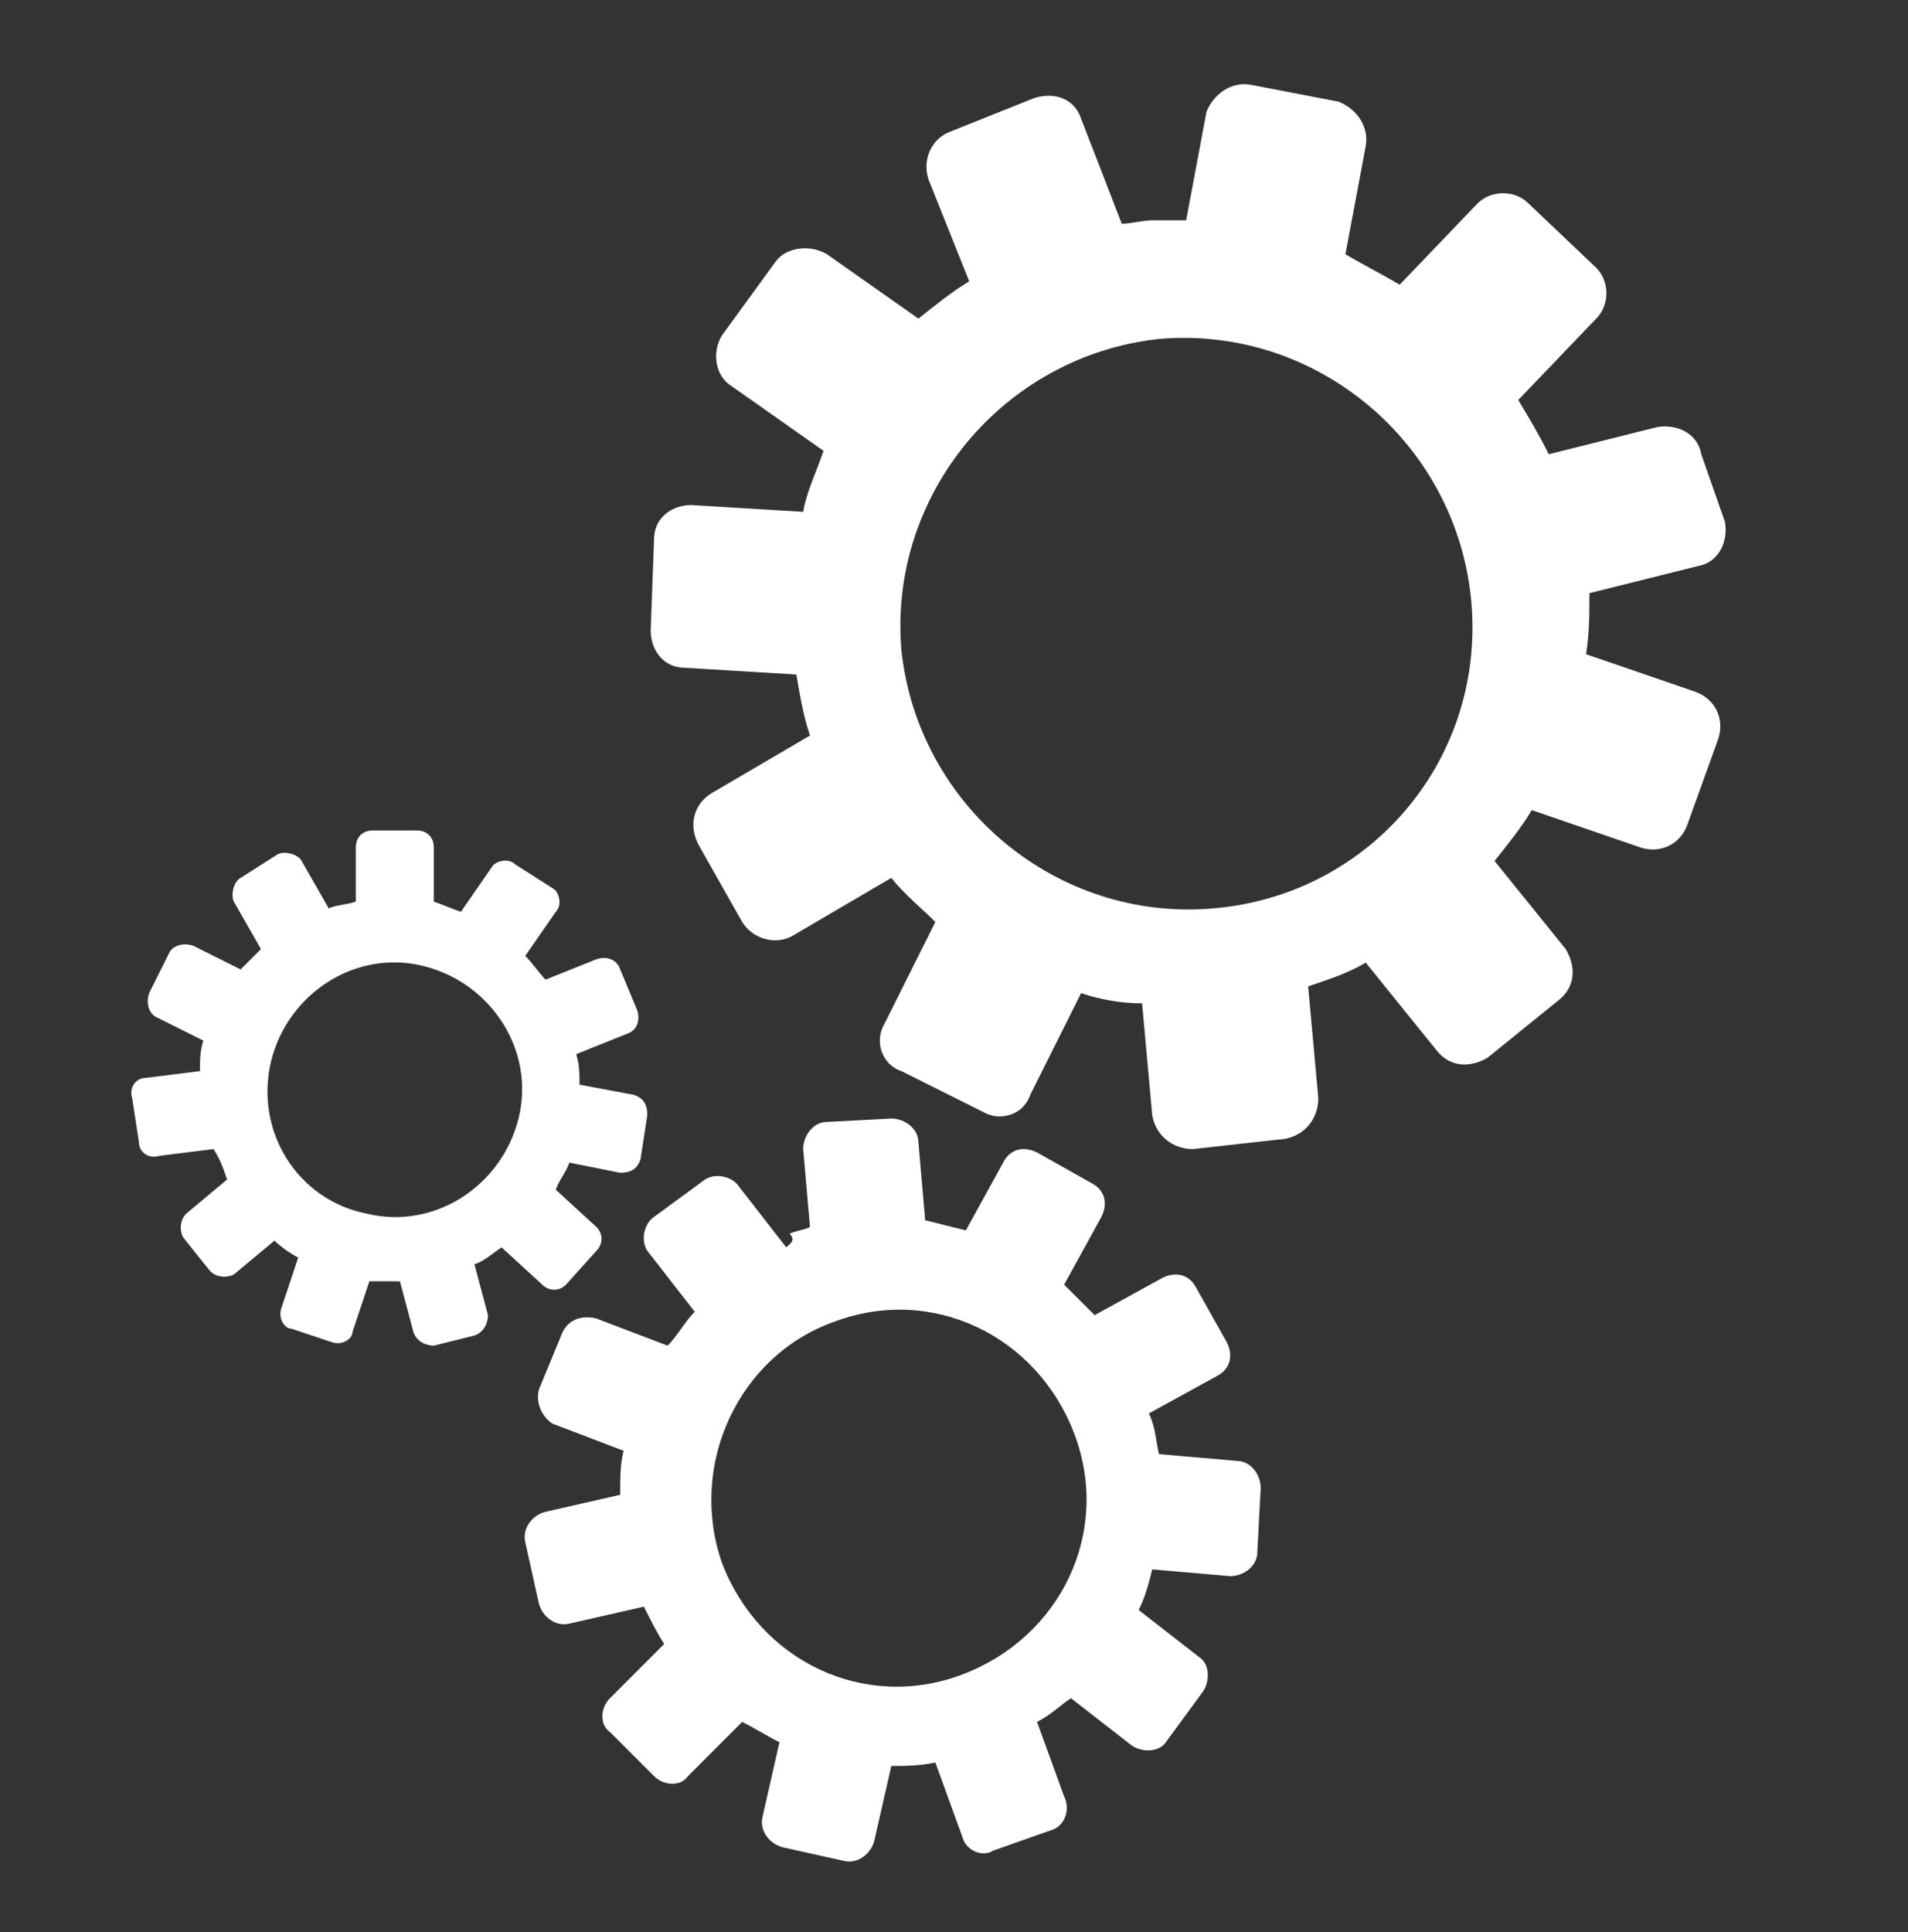
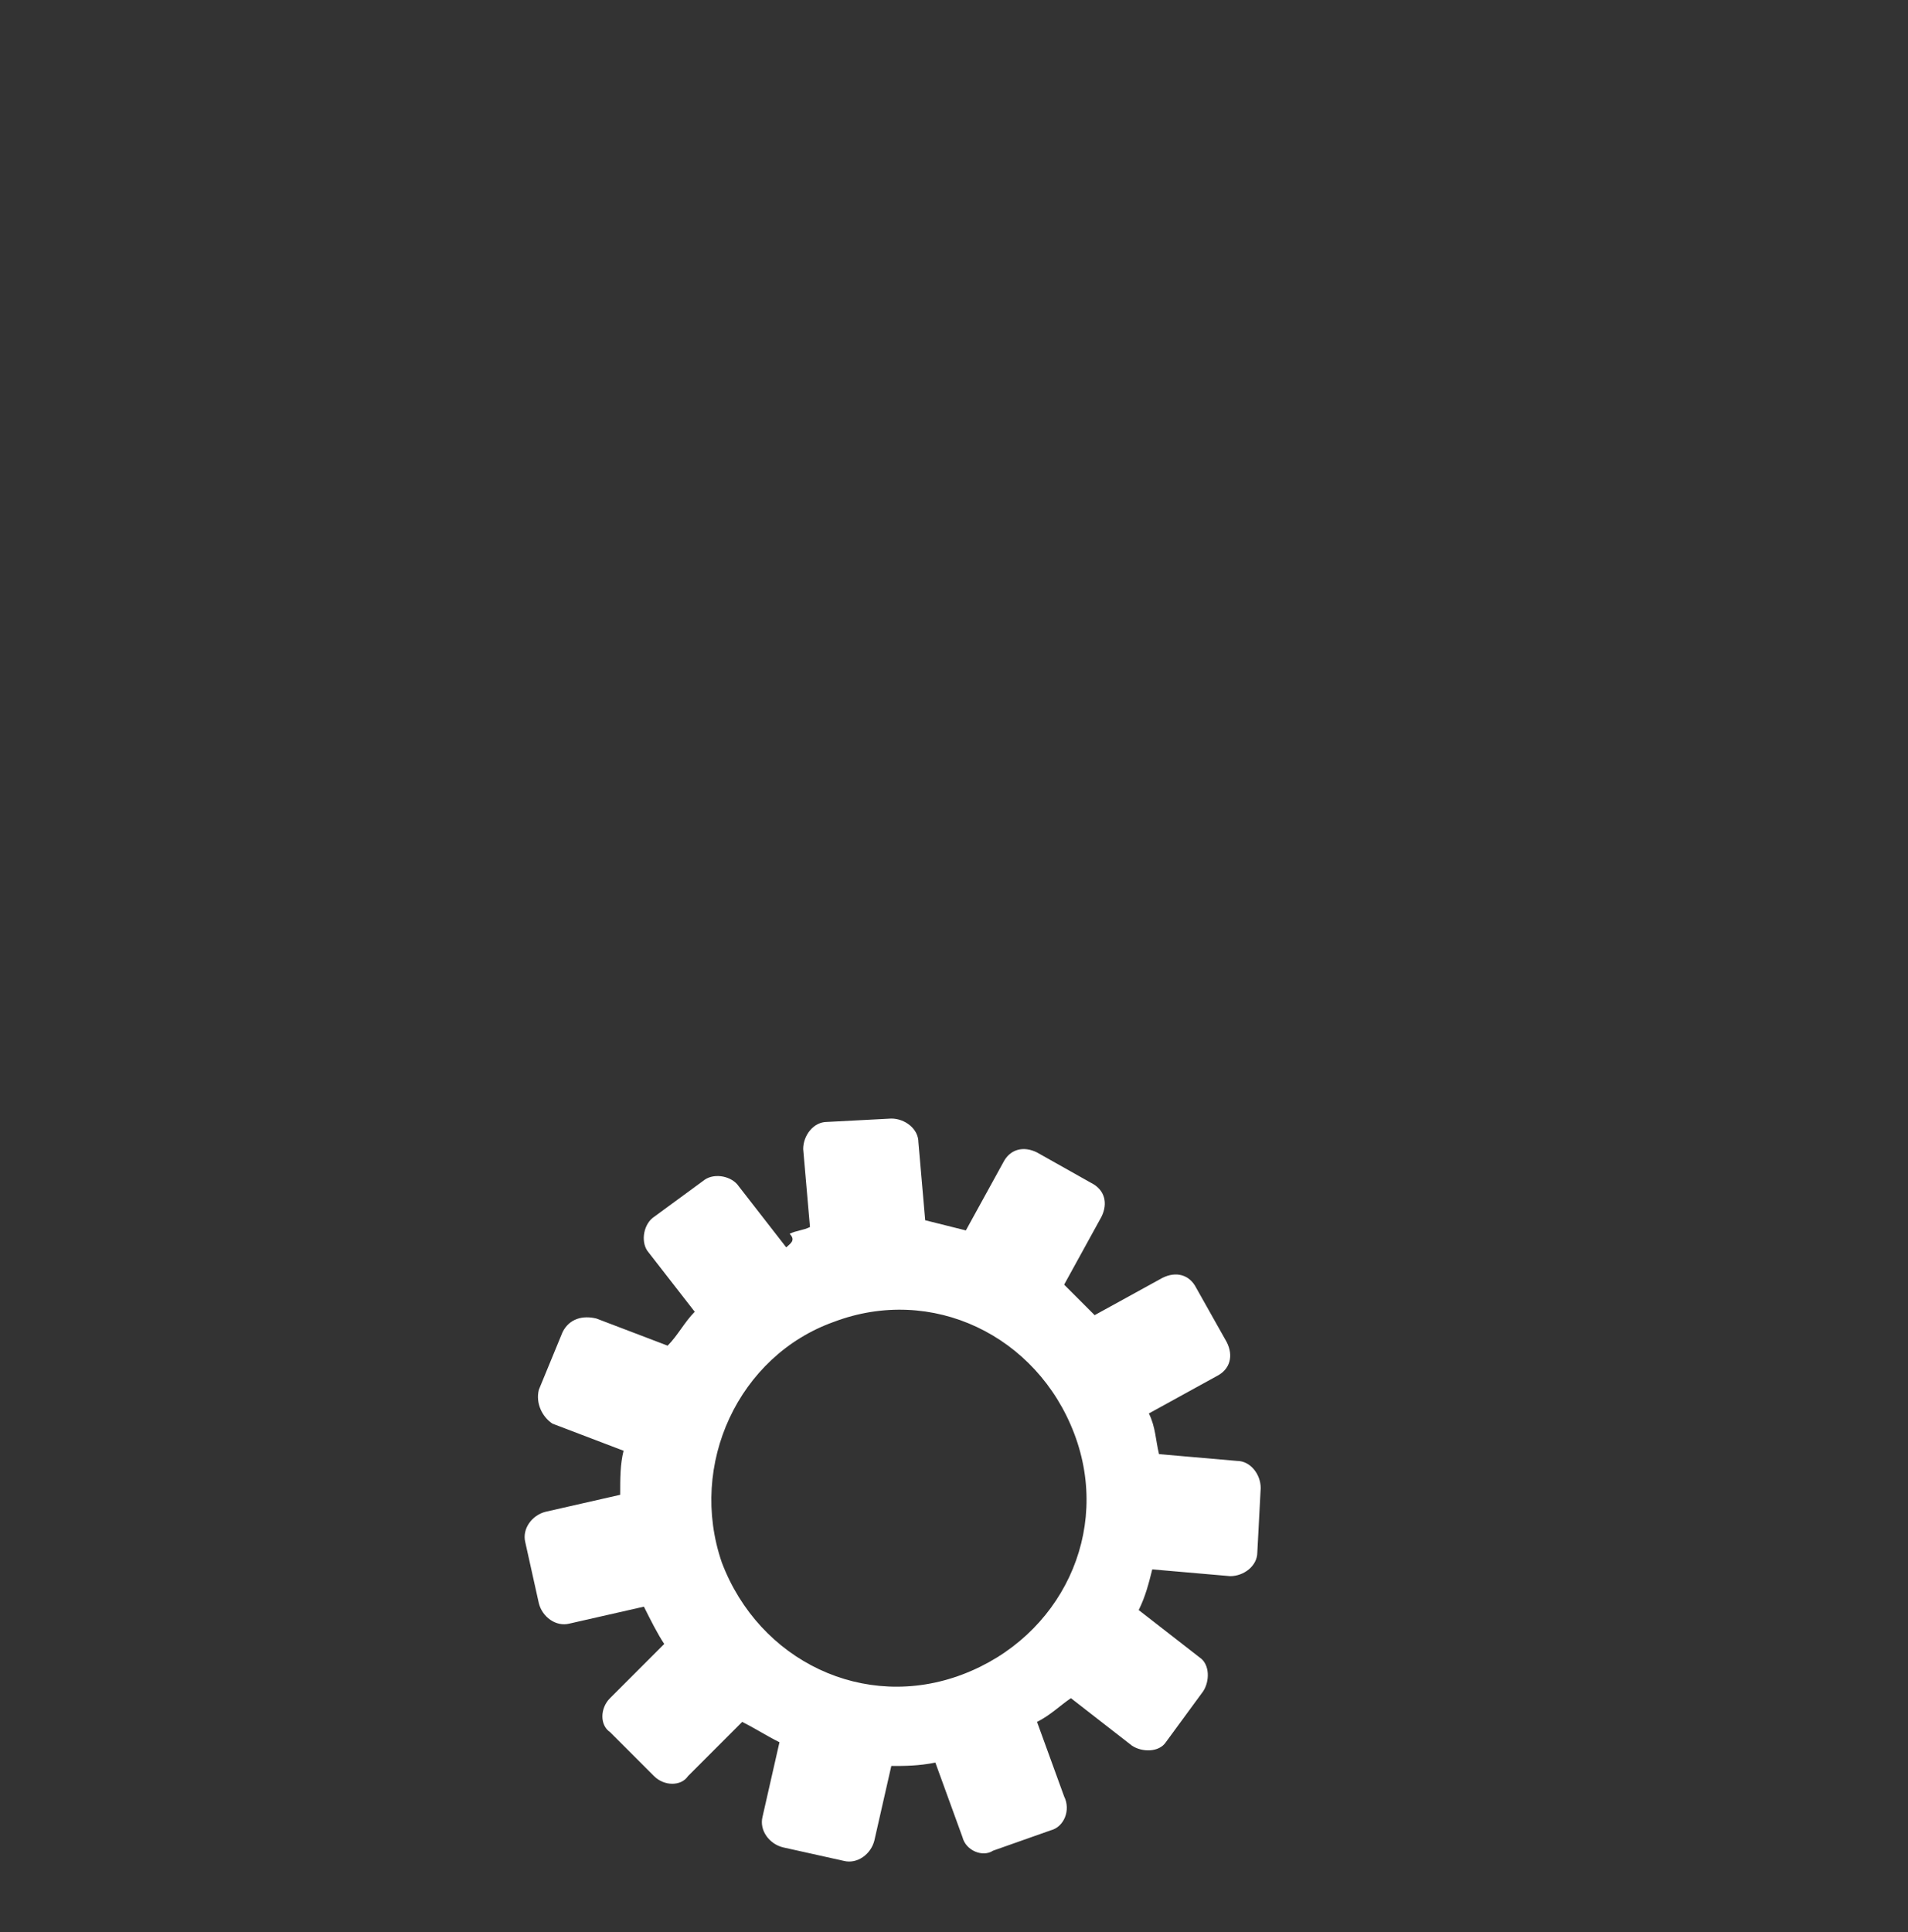
<svg xmlns="http://www.w3.org/2000/svg" version="1.1" id="Ebene_1" x="0px" y="0px" viewBox="0 0 56.3 57" style="enable-background:new 0 0 56.3 57;" xml:space="preserve">
  <rect x="0" y="0" width="56.3" height="57" fill="#333333" stroke="none" />
  <style type="text/css">
	.st0{display:none;}
	.st1{display:inline;}
	.st2{fill:#FFFFFF;}
</style>
  <g class="st0">
    <path class="st1" d="M16,46.6l10.1-2.1c0.3-0.1,0.5-0.4,0.4-0.7v-0.1c1.8-0.1,4.7-0.5,9.3-1.5l0,0c2.9-0.6,5.3-1.2,6.3-1.4   c0.2,0,0.3-0.1,0.3-0.1c1.3-0.3,2.4-1.1,3-2.1c0.4-0.7,0.6-1.6,0.3-2.4c-0.2-0.6-0.4-1-0.6-1.3c0.6-0.7,1.2-1.7,0.9-2.7   c-0.2-0.7-0.5-1.4-1.1-1.9c0.5-0.6,0.9-1.4,0.9-2.3s-0.4-1.5-0.8-2c0.3-0.4,0.5-1,0.6-1.6c0.1-0.8,0.1-1.9-1-3.2l-0.1-0.1   c-1-1-2.7-1.5-4.3-1.1c-0.4,0.1-5.2,1-7.7,1.5c0-1.3-0.1-3.3-0.8-5.8c-1-3.1-4.1-5.2-6.1-4.8c-0.6,0.1-1,0.4-1.3,0.9   s-0.4,1.2-0.2,2l0.1,0.6c0.7,2.7,1.1,4.4-0.3,9.4c-0.3,1.2-0.8,2.2-1.2,3v-0.1c-0.1-0.3-0.4-0.5-0.7-0.4L9.2,29.2   c-0.2,0-0.3,0.1-0.4,0.3c-0.1,0.1-0.1,0.3,0,0.5l6.6,16.3C15.5,46.5,15.7,46.6,16,46.6z M26.3,24.6c1.6-5.6,1-7.6,0.3-10.5   l-0.1-0.6c-0.1-0.2-0.1-0.3,0-0.4c0.8-0.1,3.1,1,3.8,3.4c1.1,3.7,0.7,6.2,0.6,6.2c-0.1,0.3,0,0.7,0.3,0.9c0.2,0.2,0.6,0.3,0.9,0.3   c0.3-0.1,8.5-1.6,9-1.7c0.9-0.2,1.8,0,2.4,0.6c0.4,0.5,0.6,1.1,0.5,1.5c-0.1,0.7-0.7,1.2-0.7,1.2c-0.3,0.2-0.5,0.5-0.5,0.9   s0.2,0.7,0.5,0.9c0.6,0.3,0.7,0.5,0.7,1s-0.5,1.2-1.1,1.7c-0.3,0.2-0.5,0.6-0.4,1s0.3,0.7,0.7,0.8c0.6,0.2,1,0.6,1.1,1.2   c0,0.1,0,0.5-1.1,1.6c-0.2,0.2-0.3,0.5-0.3,0.8s0.2,0.6,0.4,0.7c0.3,0.3,0.5,0.4,0.7,1.1c0.1,0.2,0,0.5-0.1,0.7   c-0.3,0.5-1,1-1.7,1.1c0,0-0.2,0-0.4,0.1c-0.9,0.2-3.4,0.8-6.2,1.4l0,0c-5,1-7.8,1.4-9.3,1.4L23.8,30   C24.6,28.6,25.6,26.9,26.3,24.6z" />
  </g>
  <g>
    <path class="st2" d="M23.2,36.8L21.8,35c-0.2-0.3-0.7-0.4-1-0.2l-1.5,1.1c-0.3,0.2-0.4,0.7-0.2,1l1.4,1.8c-0.3,0.3-0.5,0.7-0.8,1   l-2.1-0.8c-0.4-0.1-0.8,0-1,0.4L15.9,41c-0.1,0.4,0.1,0.8,0.4,1l2.1,0.8c-0.1,0.4-0.1,0.8-0.1,1.3l-2.2,0.5   c-0.4,0.1-0.7,0.5-0.6,0.9l0.4,1.8c0.1,0.4,0.5,0.7,0.9,0.6l2.2-0.5c0.2,0.4,0.4,0.8,0.6,1.1L18,50.1c-0.3,0.3-0.3,0.8,0,1l1.3,1.3   c0.3,0.3,0.8,0.3,1,0l1.6-1.6c0.4,0.2,0.7,0.4,1.1,0.6l-0.5,2.2c-0.1,0.4,0.2,0.8,0.6,0.9l1.8,0.4c0.4,0.1,0.8-0.2,0.9-0.6l0.5-2.2   c0.4,0,0.8,0,1.3-0.1l0.8,2.2c0.1,0.4,0.6,0.6,0.9,0.4L31,54c0.4-0.1,0.6-0.6,0.4-1l-0.8-2.2c0.4-0.2,0.7-0.5,1-0.7l1.8,1.4   c0.3,0.2,0.8,0.2,1-0.1l1.1-1.5c0.2-0.3,0.2-0.8-0.1-1l-1.8-1.4c0.2-0.4,0.3-0.8,0.4-1.2l2.3,0.2c0.4,0,0.8-0.3,0.8-0.7l0.1-1.9   c0-0.4-0.3-0.8-0.7-0.8l-2.3-0.2c-0.1-0.4-0.1-0.8-0.3-1.2l2-1.1c0.4-0.2,0.5-0.6,0.3-1L35.3,38c-0.2-0.4-0.6-0.5-1-0.3l-2,1.1   c-0.3-0.3-0.6-0.6-0.9-0.9l1.1-2c0.2-0.4,0.1-0.8-0.3-1L30.6,34c-0.4-0.2-0.8-0.1-1,0.3l-1.1,2c-0.4-0.1-0.8-0.2-1.2-0.3l-0.2-2.3   c0-0.4-0.4-0.7-0.8-0.7l-1.9,0.1c-0.4,0-0.7,0.4-0.7,0.8l0.2,2.3c-0.2,0.1-0.4,0.1-0.6,0.2C23.5,36.6,23.3,36.7,23.2,36.8z    M24.6,39c2.9-1.1,6,0.4,7.1,3.3c1.1,2.9-0.4,6-3.3,7.1s-6-0.4-7.1-3.3C20.3,43.2,21.8,40,24.6,39z" />
-     <path class="st2" d="M50.2,13.4c-0.1-0.6-0.7-0.9-1.3-0.8l-3.2,0.8c-0.3-0.6-0.6-1.1-0.9-1.6l2.3-2.4c0.4-0.4,0.4-1.1,0-1.5l-2-1.9   c-0.4-0.4-1.1-0.4-1.5,0l-2.3,2.4c-0.5-0.3-1.1-0.6-1.6-0.9l0.6-3.2C40.4,3.7,40,3.2,39.5,3l-2.6-0.5c-0.6-0.1-1.1,0.3-1.3,0.8   L35,6.5c-0.3,0-0.6,0-1,0c-0.3,0-0.6,0.1-0.9,0.1l-1.2-3.1c-0.2-0.6-0.8-0.8-1.4-0.6l-2.5,1c-0.5,0.2-0.8,0.8-0.6,1.4l1.2,3   c-0.5,0.3-1,0.7-1.5,1.1l-2.7-1.9c-0.5-0.3-1.2-0.2-1.5,0.2l-1.6,2.2c-0.3,0.5-0.2,1.2,0.3,1.5l2.7,1.9c-0.2,0.6-0.5,1.2-0.6,1.8   l-3.3-0.2c-0.6,0-1.1,0.4-1.1,1l-0.1,2.7c0,0.6,0.4,1.1,1,1.1l3.3,0.2c0.1,0.6,0.2,1.2,0.4,1.8L21,23.4c-0.5,0.3-0.7,0.9-0.4,1.5   l1.3,2.3c0.3,0.5,1,0.7,1.5,0.4l2.9-1.7c0.4,0.5,0.9,0.9,1.3,1.3l-1.5,3c-0.3,0.5-0.1,1.2,0.5,1.4l2.4,1.2c0.5,0.3,1.2,0.1,1.4-0.5   l1.5-3c0.6,0.2,1.2,0.3,1.8,0.3l0.3,3.3c0.1,0.6,0.6,1,1.2,1l2.7-0.3c0.6-0.1,1-0.6,1-1.2l-0.3-3.3c0.6-0.2,1.2-0.4,1.7-0.7   l2.1,2.6c0.4,0.5,1,0.5,1.5,0.2l2.1-1.7c0.5-0.4,0.5-1,0.2-1.5l-2.1-2.6c0.4-0.5,0.8-1,1.1-1.5l3.2,1.1c0.6,0.2,1.2-0.1,1.4-0.7   l0.9-2.5c0.2-0.6-0.1-1.2-0.7-1.4l-3.2-1.1c0.1-0.6,0.1-1.2,0.1-1.8l3.2-0.8c0.6-0.1,0.9-0.7,0.8-1.3L50.2,13.4z M35.8,26.8   c-4.6,0.4-8.7-3-9.2-7.6c-0.4-4.6,3-8.7,7.6-9.2c4.6-0.4,8.7,3,9.2,7.6C43.9,22.3,40.5,26.4,35.8,26.8z" />
-     <path class="st2" d="M6.7,34.8l-1.2,1c-0.2,0.2-0.2,0.5-0.1,0.7l0.8,1c0.2,0.2,0.5,0.2,0.7,0.1l1.2-1c0.2,0.2,0.5,0.4,0.7,0.5   l-0.5,1.5c-0.1,0.3,0.1,0.6,0.3,0.6l1.2,0.4c0.3,0.1,0.6-0.1,0.6-0.3l0.5-1.5c0.2,0,0.3,0,0.5,0c0.1,0,0.3,0,0.4,0l0.4,1.5   c0.1,0.3,0.4,0.4,0.6,0.4l1.2-0.3c0.3-0.1,0.4-0.4,0.4-0.6L14,37.3c0.3-0.1,0.5-0.3,0.8-0.5l1.2,1.1c0.2,0.2,0.5,0.2,0.7,0l0.9-1   c0.2-0.2,0.2-0.5,0-0.7l-1.2-1.1c0.1-0.3,0.3-0.5,0.4-0.8l1.5,0.3c0.3,0,0.5-0.1,0.6-0.4l0.2-1.3c0-0.3-0.1-0.5-0.4-0.6L17.1,32   c0-0.3,0-0.6-0.1-0.9l1.5-0.6c0.3-0.1,0.4-0.4,0.3-0.7l-0.5-1.2c-0.1-0.3-0.4-0.4-0.7-0.3l-1.5,0.6c-0.2-0.2-0.4-0.5-0.6-0.7   l0.9-1.3c0.2-0.2,0.1-0.6-0.1-0.7l-1.1-0.7c-0.2-0.2-0.6-0.1-0.7,0.1l-0.9,1.3c-0.3-0.1-0.5-0.2-0.8-0.3V25c0-0.3-0.2-0.5-0.5-0.5   H11c-0.3,0-0.5,0.2-0.5,0.5v1.6c-0.3,0.1-0.6,0.1-0.8,0.2l-0.8-1.4c-0.1-0.2-0.5-0.3-0.7-0.2l-1.1,0.7c-0.2,0.1-0.3,0.5-0.2,0.7   L7.7,28c-0.2,0.2-0.4,0.4-0.6,0.6l-1.4-0.7c-0.3-0.1-0.6,0-0.7,0.2l-0.6,1.2c-0.1,0.3,0,0.6,0.2,0.7L6,30.7   c-0.1,0.3-0.1,0.6-0.1,0.9l-1.6,0.2c-0.3,0-0.5,0.3-0.4,0.6l0.2,1.3c0,0.3,0.3,0.5,0.6,0.4l1.6-0.2C6.5,34.2,6.6,34.5,6.7,34.8z    M8,31.3c0.5-2,2.5-3.3,4.5-2.8s3.3,2.5,2.8,4.5s-2.5,3.3-4.5,2.8C8.8,35.4,7.5,33.4,8,31.3z" />
  </g>
-   <path class="st0" d="M26.8,10.8c0.2-0.5,0.7-0.5,0.9,0l5.2,10.5c0.2,0.5,0.9,1,1.5,1.1l11.5,1.7c0.6,0.1,0.7,0.5,0.3,0.9l-8.3,8.1  c-0.4,0.4-0.7,1.2-0.6,1.7l2,11.5c0.1,0.6-0.2,0.8-0.7,0.5l-10.3-5.4c-0.5-0.3-1.3-0.3-1.8,0l-10.3,5.4c-0.5,0.3-0.8,0-0.7-0.5  l2-11.5c0.1-0.6-0.2-1.3-0.6-1.7L8.6,25c-0.4-0.4-0.3-0.8,0.3-0.9l11.5-1.7c0.6-0.1,1.2-0.6,1.5-1.1L26.8,10.8z" />
</svg>